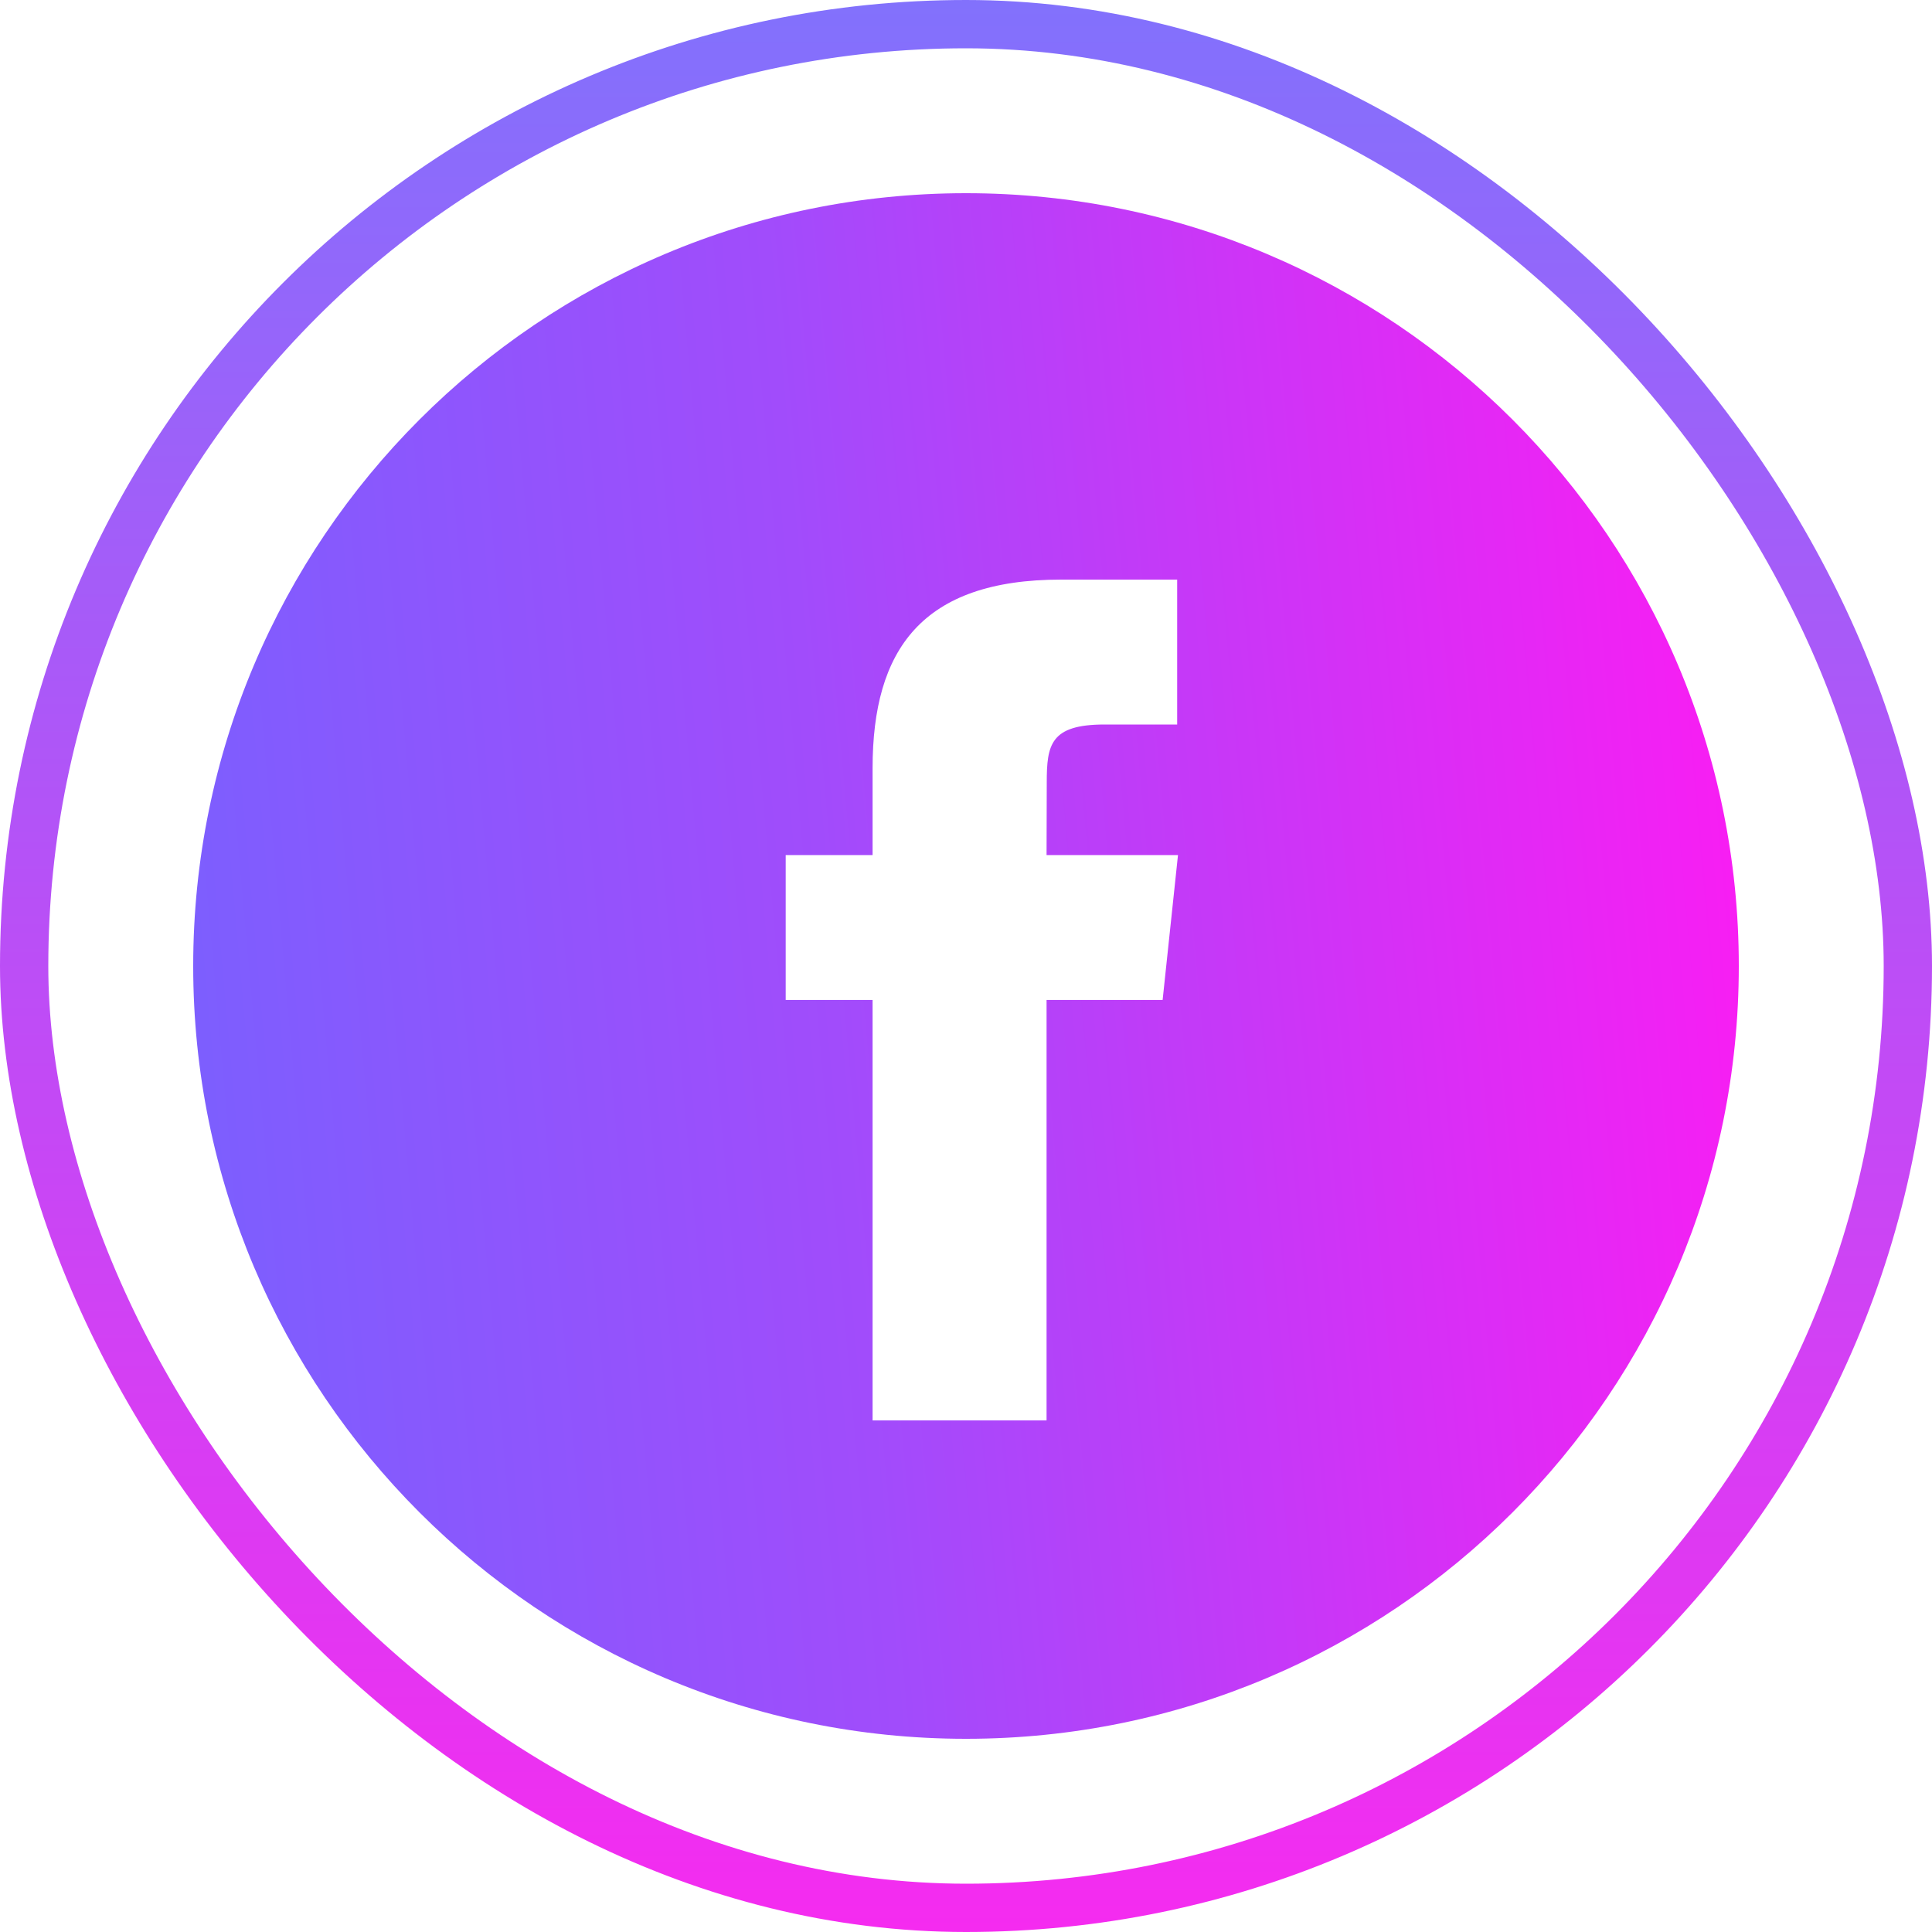
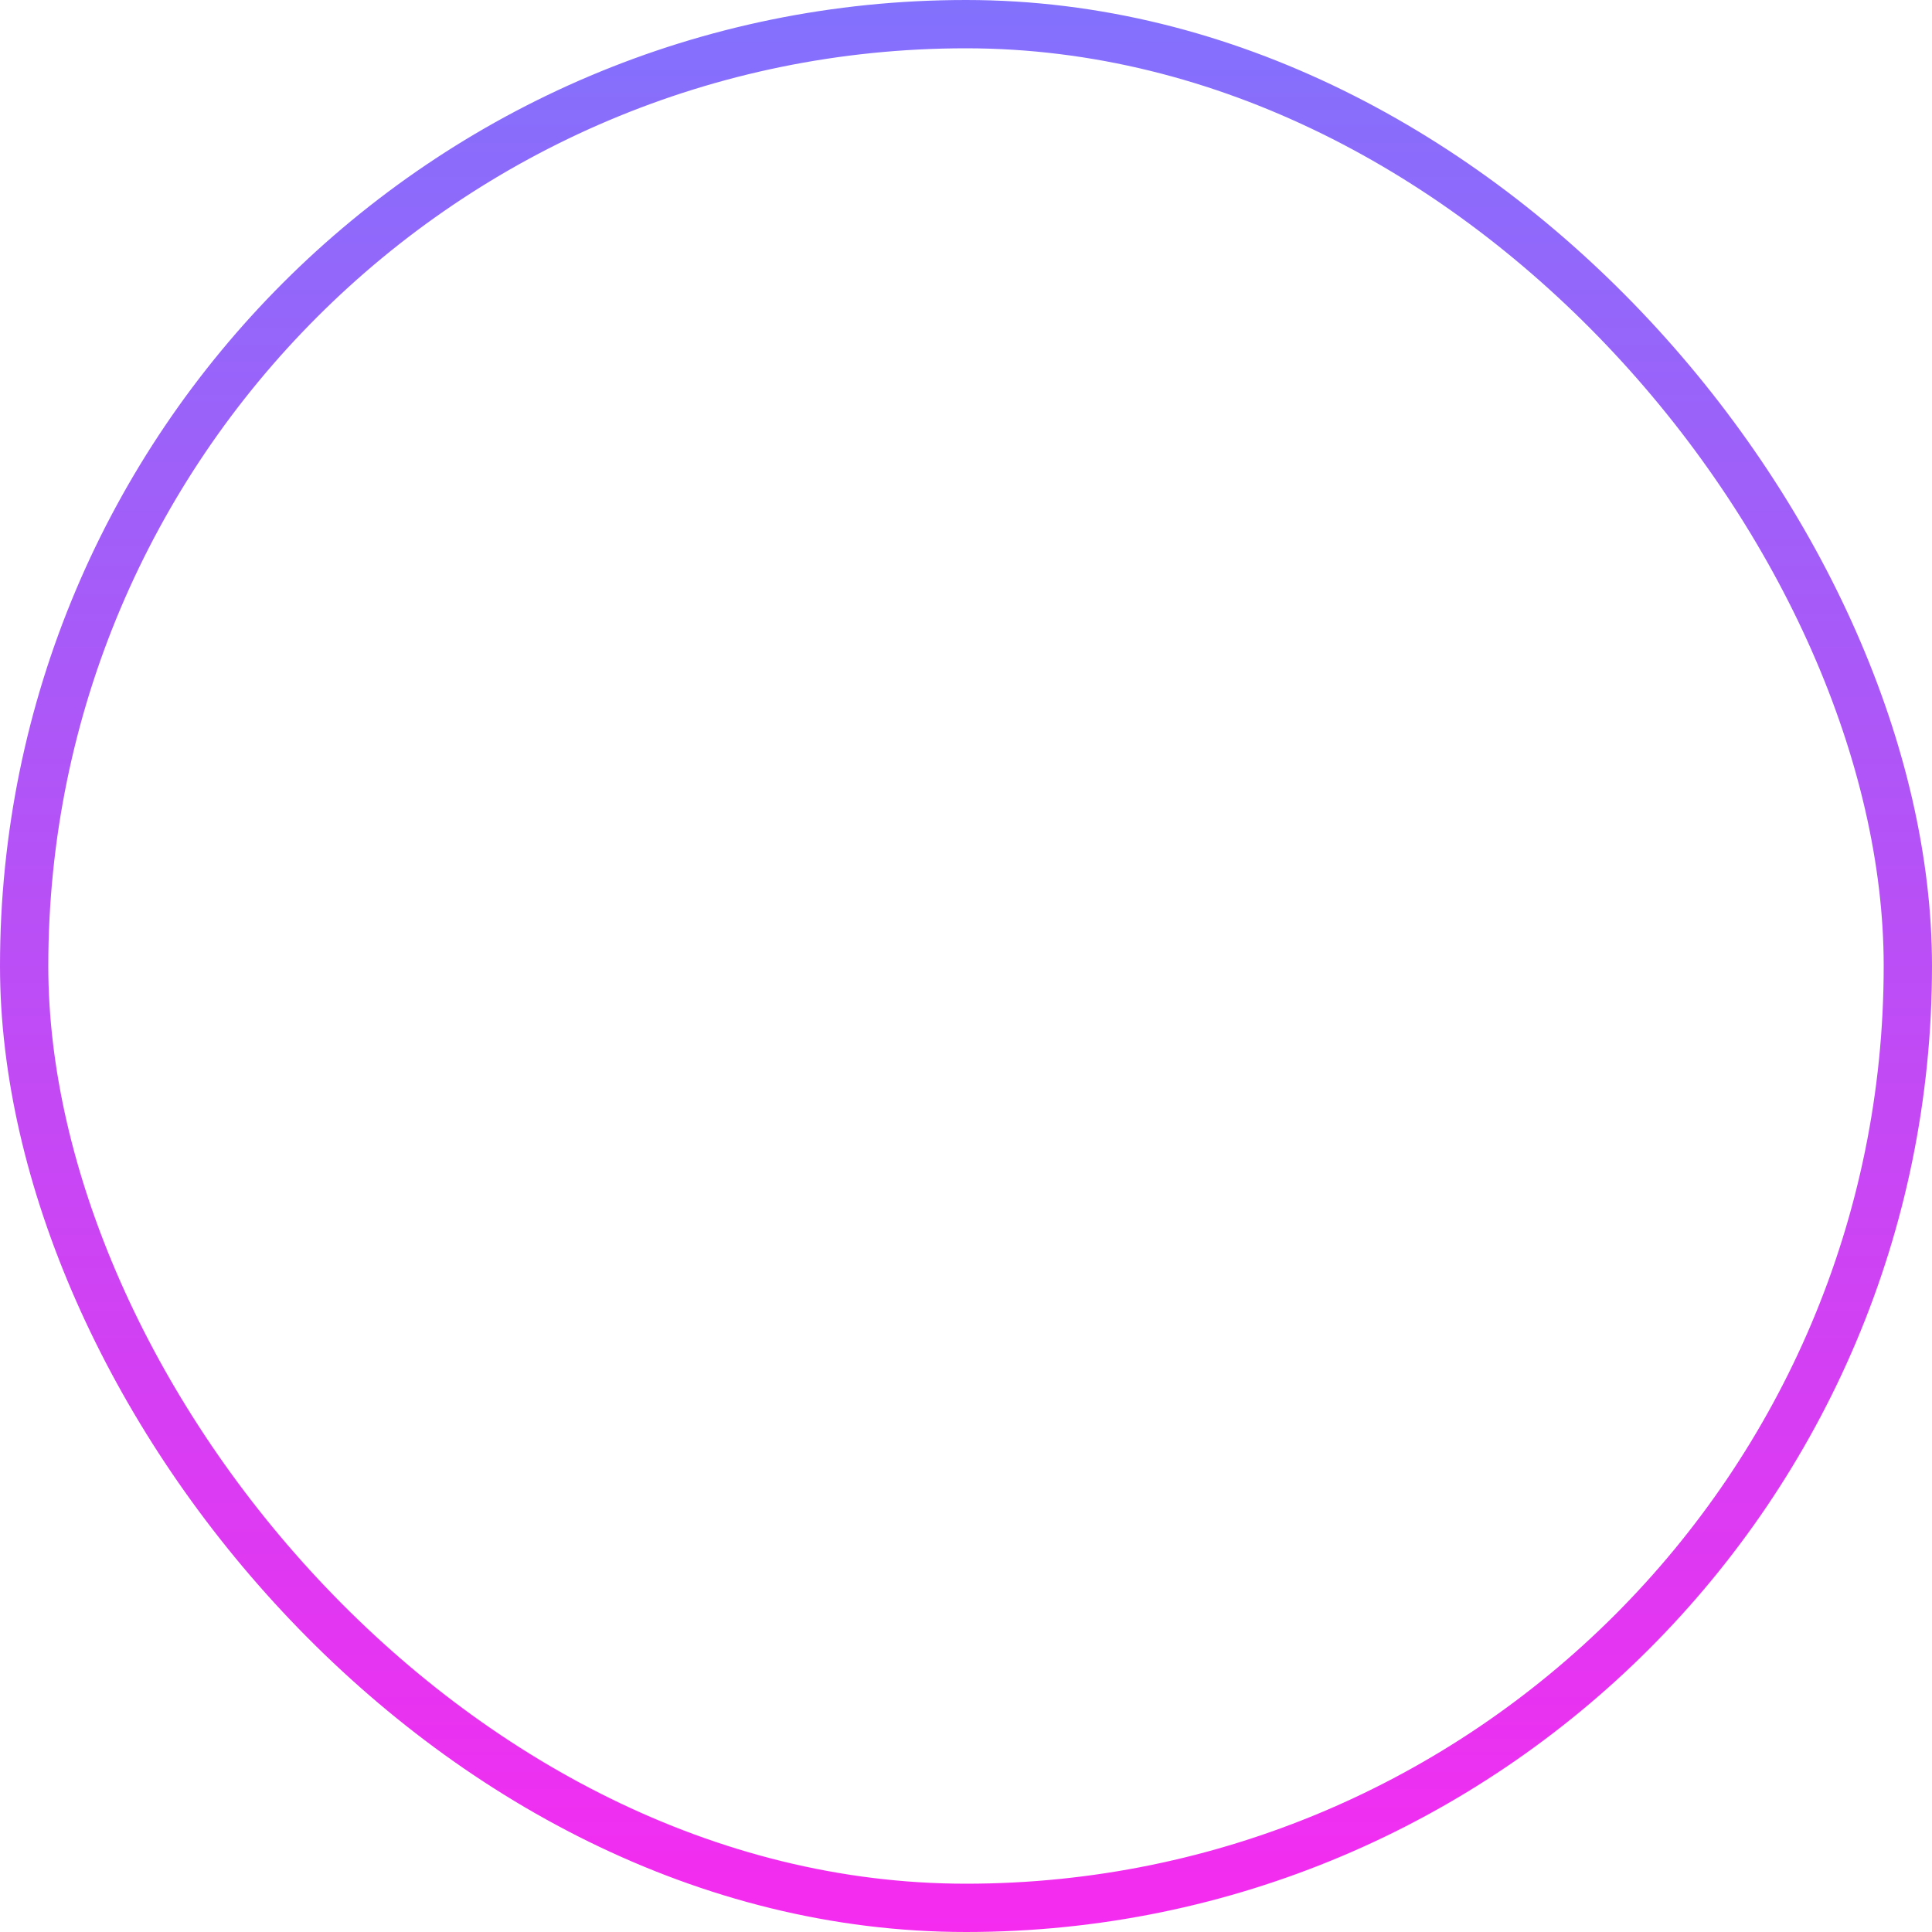
<svg xmlns="http://www.w3.org/2000/svg" width="40" height="40" viewBox="0 0 40 40" fill="none">
  <rect x="0.5" y="0.5" width="39" height="39" rx="19.5" stroke="url(#paint0_linear_2288_518)" />
-   <path fill-rule="evenodd" clip-rule="evenodd" d="M4 20C4 11.163 11.163 4 20 4C28.837 4 36 11.163 36 20C36 28.837 28.837 36 20 36C11.163 36 4 28.837 4 20ZM21.668 29.408V20.703H24.071L24.389 17.703H21.668L21.672 16.202C21.672 15.419 21.746 15 22.87 15H24.372V12H21.969C19.082 12 18.066 13.455 18.066 15.902V17.703H16.267V20.703H18.066V29.408H21.668Z" fill="url(#paint1_linear_2288_518)" />
  <defs>
    <linearGradient id="paint0_linear_2288_518" x1="20" y1="0" x2="20" y2="40" gradientUnits="userSpaceOnUse">
      <stop stop-color="#8271FC" />
      <stop offset="1" stop-color="#F52BF0" />
    </linearGradient>
    <linearGradient id="paint1_linear_2288_518" x1="35.023" y1="4" x2="-0.02" y2="7.124" gradientUnits="userSpaceOnUse">
      <stop stop-color="#F91DF3" />
      <stop offset="0.545" stop-color="#A14CFB" />
      <stop offset="1" stop-color="#7562FF" />
    </linearGradient>
  </defs>
</svg>